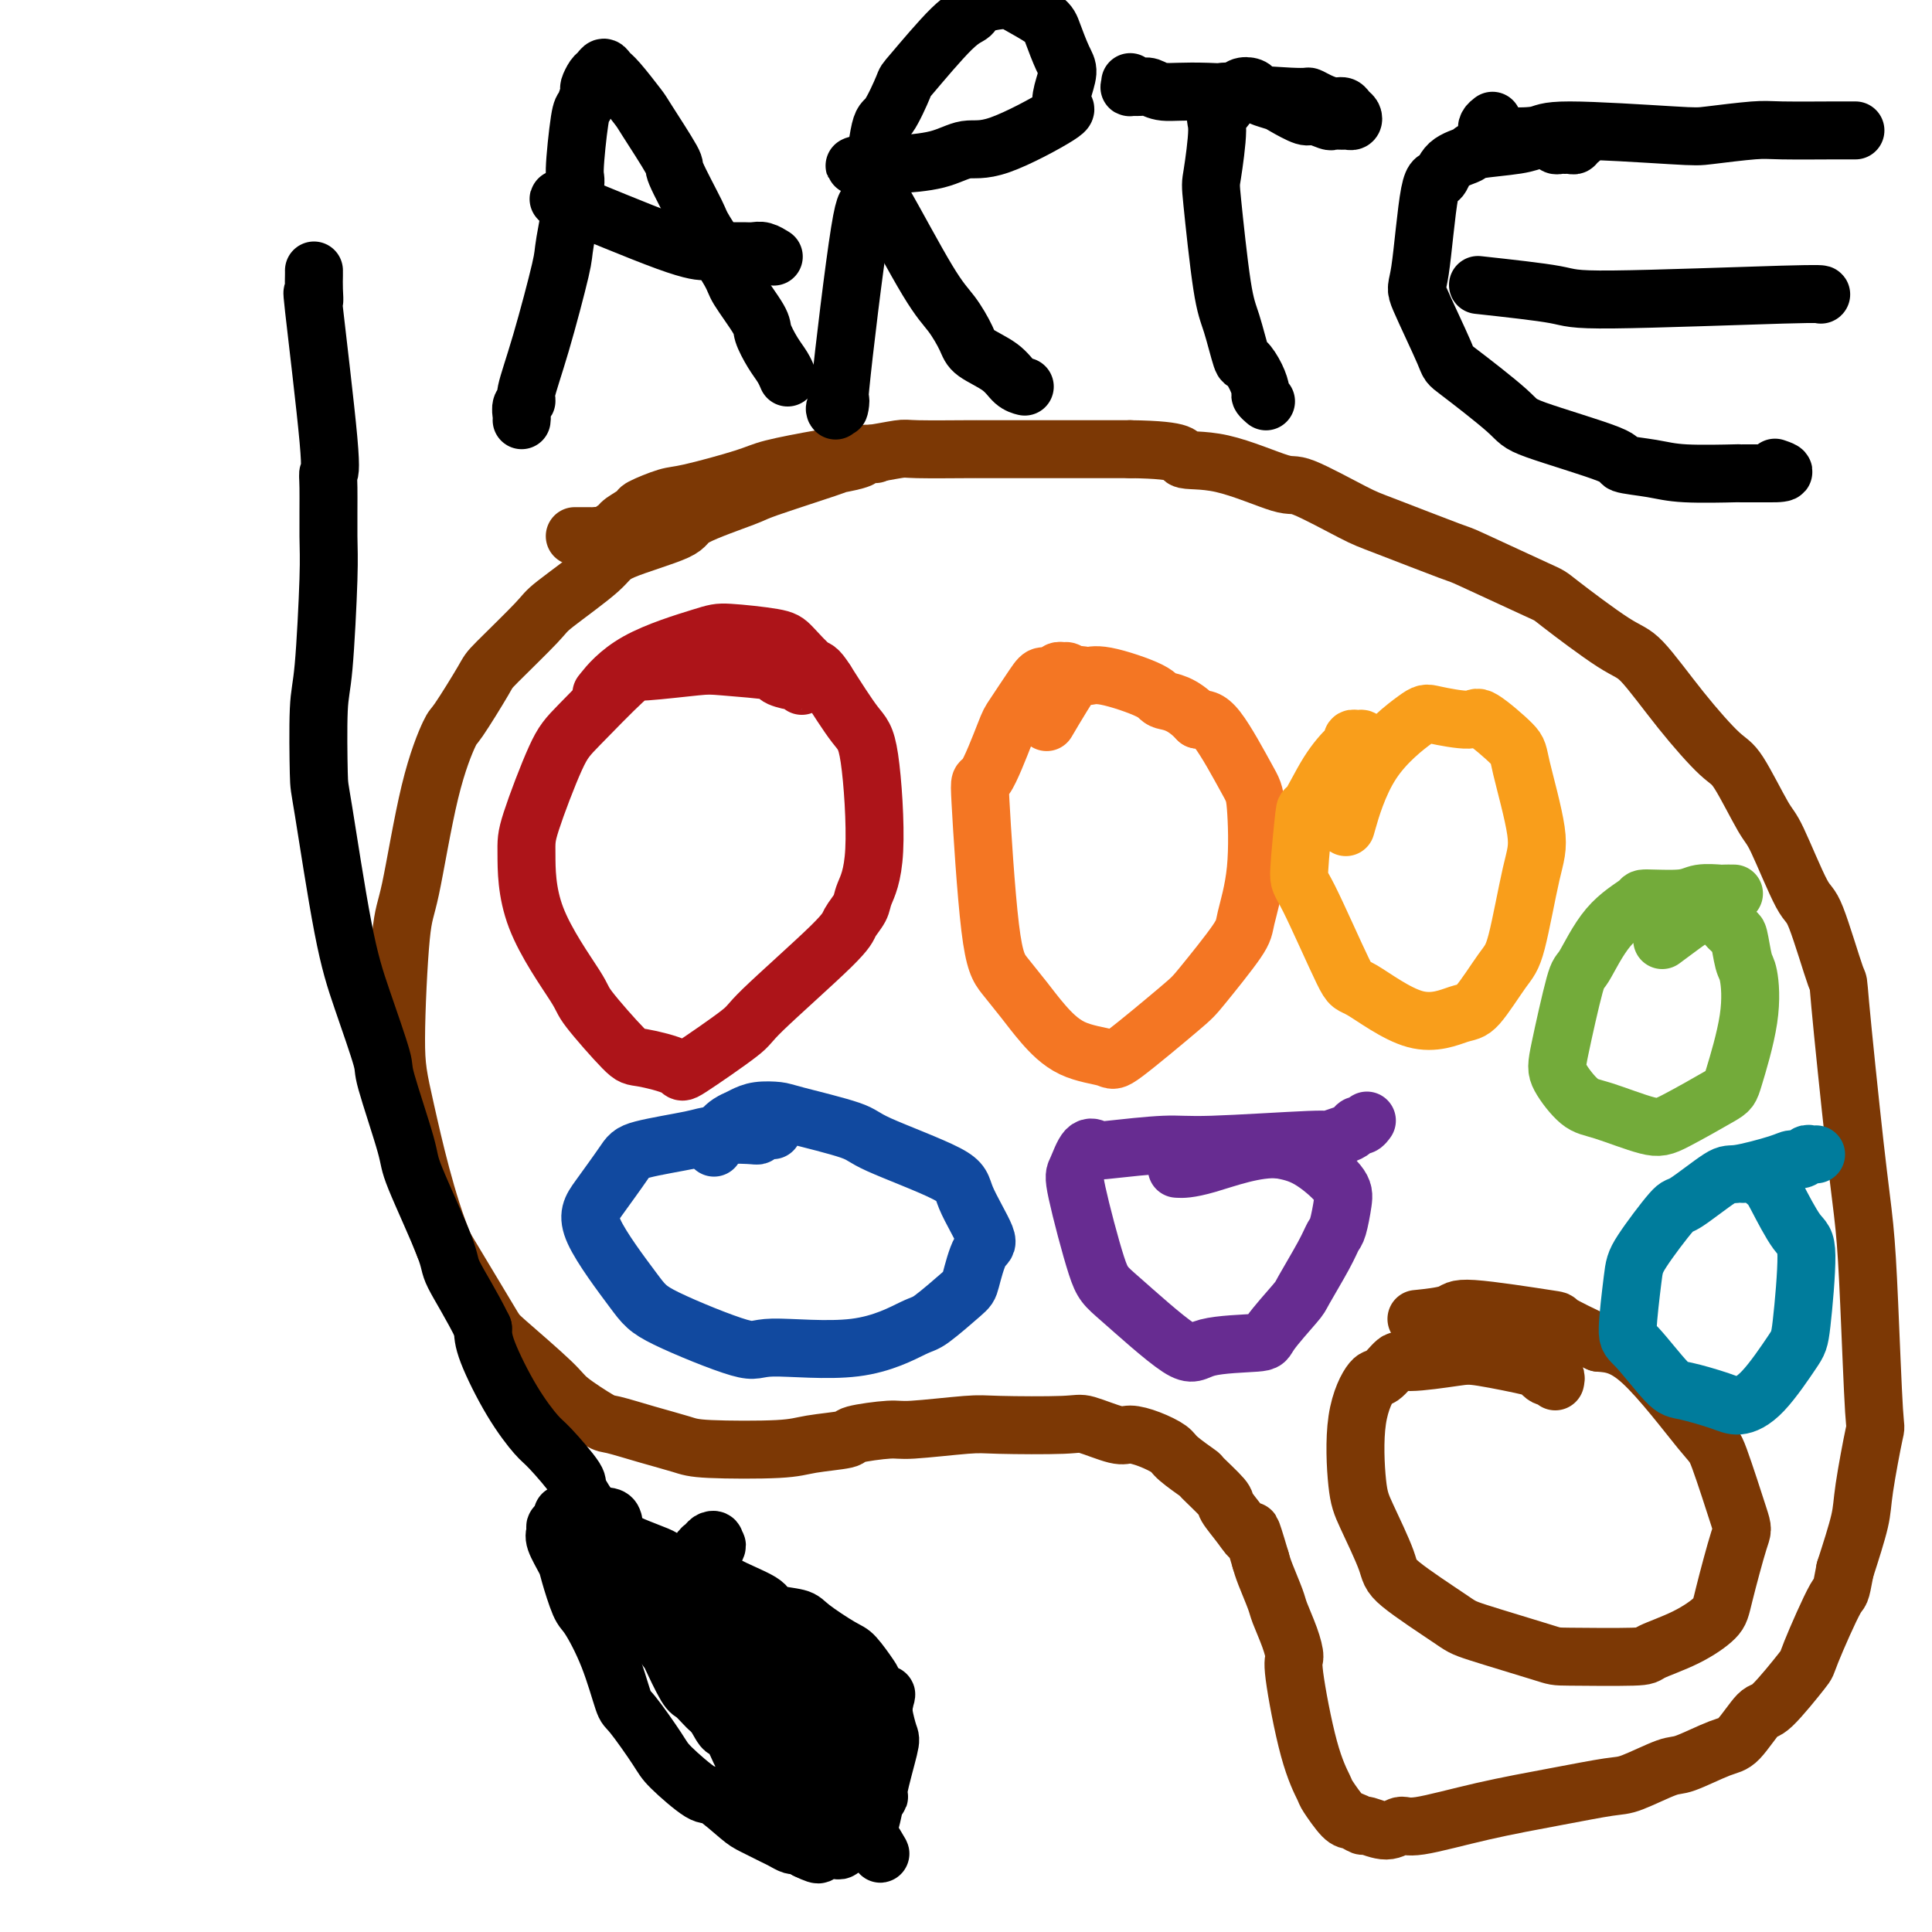
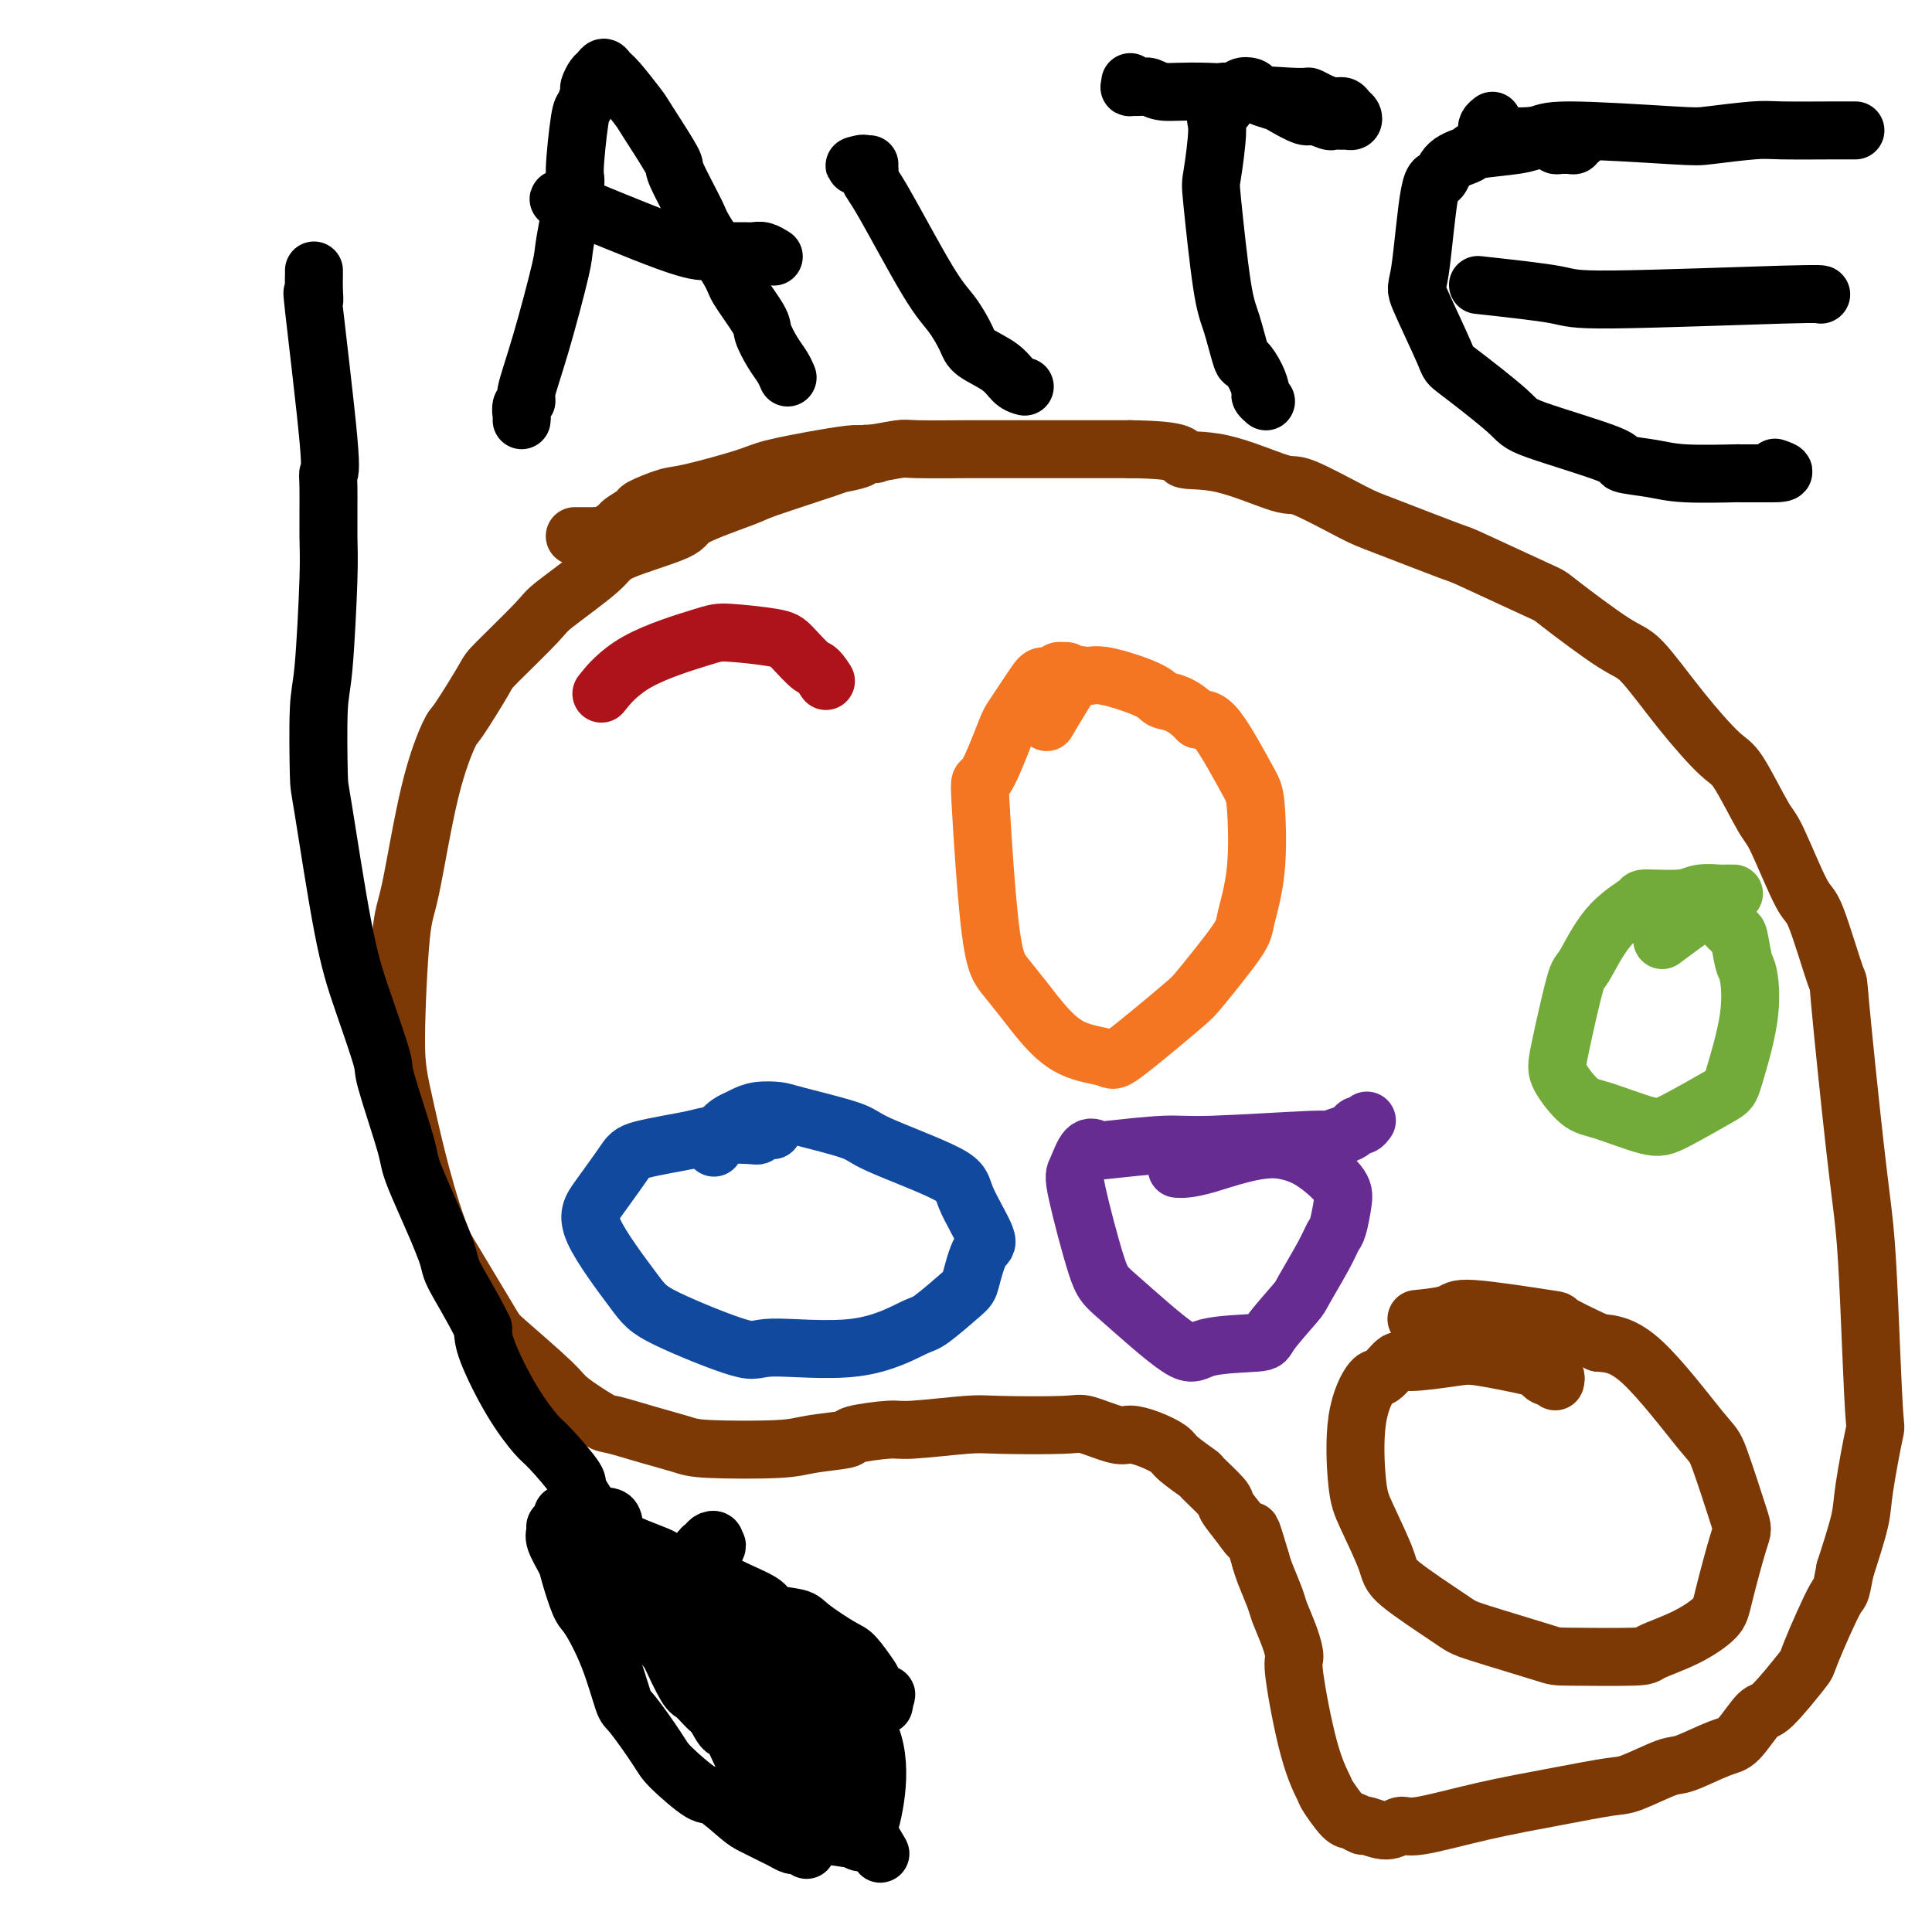
<svg xmlns="http://www.w3.org/2000/svg" viewBox="0 0 400 400" version="1.1">
  <g fill="none" stroke="#7C3805" stroke-width="12" stroke-linecap="round" stroke-linejoin="round">
    <path d="M119,111c0.477,-0.000 0.955,-0.001 1,0c0.045,0.001 -0.341,0.002 0,0c0.341,-0.002 1.409,-0.008 2,0c0.591,0.008 0.705,0.028 1,0c0.295,-0.028 0.770,-0.106 1,0c0.230,0.106 0.215,0.394 1,0c0.785,-0.394 2.370,-1.472 3,-2c0.630,-0.528 0.303,-0.507 1,-1c0.697,-0.493 2.417,-1.501 3,-2c0.583,-0.499 0.030,-0.490 1,-1c0.970,-0.510 3.464,-1.541 5,-2c1.536,-0.459 2.114,-0.348 5,-1c2.886,-0.652 8.082,-2.069 11,-3c2.918,-0.931 3.560,-1.378 6,-2c2.440,-0.622 6.680,-1.421 10,-2c3.320,-0.579 5.721,-0.940 7,-1c1.279,-0.060 1.438,0.180 3,0c1.562,-0.180 4.528,-0.780 6,-1c1.472,-0.220 1.451,-0.059 4,0c2.549,0.059 7.667,0.016 10,0c2.333,-0.016 1.880,-0.004 4,0c2.120,0.004 6.815,0.001 9,0c2.185,-0.001 1.862,-0.000 3,0c1.138,0.000 3.736,0.000 5,0c1.264,-0.000 1.195,-0.000 2,0c0.805,0.000 2.486,0.000 4,0c1.514,-0.000 2.861,-0.000 4,0c1.139,0.000 2.069,0.000 3,0" />
    <path d="M234,93c12.091,0.149 10.317,1.521 11,2c0.683,0.479 3.821,0.064 8,1c4.179,0.936 9.398,3.222 12,4c2.602,0.778 2.587,0.049 5,1c2.413,0.951 7.253,3.583 10,5c2.747,1.417 3.399,1.619 7,3c3.601,1.381 10.151,3.939 13,5c2.849,1.061 1.998,0.624 5,2c3.002,1.376 9.857,4.566 13,6c3.143,1.434 2.575,1.113 5,3c2.425,1.887 7.844,5.983 11,8c3.156,2.017 4.050,1.956 6,4c1.950,2.044 4.956,6.195 8,10c3.044,3.805 6.125,7.266 8,9c1.875,1.734 2.545,1.742 4,4c1.455,2.258 3.697,6.767 5,9c1.303,2.233 1.667,2.192 3,5c1.333,2.808 3.635,8.465 5,11c1.365,2.535 1.794,1.946 3,5c1.206,3.054 3.187,9.750 4,12c0.813,2.250 0.456,0.056 1,6c0.544,5.944 1.990,20.028 3,29c1.010,8.972 1.584,12.833 2,17c0.416,4.167 0.674,8.641 1,16c0.326,7.359 0.720,17.605 1,22c0.280,4.395 0.446,2.941 0,5c-0.446,2.059 -1.505,7.631 -2,11c-0.495,3.369 -0.427,4.534 -1,7c-0.573,2.466 -1.786,6.233 -3,10" />
    <path d="M382,325c-1.087,5.832 -0.803,3.912 -2,6c-1.197,2.088 -3.875,8.185 -5,11c-1.125,2.815 -0.699,2.349 -2,4c-1.301,1.651 -4.330,5.420 -6,7c-1.670,1.580 -1.979,0.970 -3,2c-1.021,1.030 -2.752,3.698 -4,5c-1.248,1.302 -2.012,1.237 -4,2c-1.988,0.763 -5.200,2.353 -7,3c-1.800,0.647 -2.190,0.349 -4,1c-1.810,0.651 -5.041,2.249 -7,3c-1.959,0.751 -2.646,0.655 -5,1c-2.354,0.345 -6.375,1.131 -11,2c-4.625,0.869 -9.852,1.823 -15,3c-5.148,1.177 -10.215,2.579 -13,3c-2.785,0.421 -3.289,-0.140 -4,0c-0.711,0.140 -1.631,0.980 -3,1c-1.369,0.020 -3.187,-0.779 -4,-1c-0.813,-0.221 -0.622,0.138 -1,0c-0.378,-0.138 -1.325,-0.771 -2,-1c-0.675,-0.229 -1.078,-0.055 -2,-1c-0.922,-0.945 -2.362,-3.011 -3,-4c-0.638,-0.989 -0.474,-0.903 -1,-2c-0.526,-1.097 -1.742,-3.379 -3,-8c-1.258,-4.621 -2.560,-11.581 -3,-15c-0.440,-3.419 -0.020,-3.297 0,-4c0.020,-0.703 -0.362,-2.233 -1,-4c-0.638,-1.767 -1.532,-3.773 -2,-5c-0.468,-1.227 -0.511,-1.677 -1,-3c-0.489,-1.323 -1.426,-3.521 -2,-5c-0.574,-1.479 -0.787,-2.240 -1,-3" />
    <path d="M261,323c-2.547,-8.652 -1.913,-5.783 -2,-5c-0.087,0.783 -0.895,-0.520 -2,-2c-1.105,-1.480 -2.506,-3.138 -3,-4c-0.494,-0.862 -0.080,-0.926 -1,-2c-0.920,-1.074 -3.172,-3.156 -4,-4c-0.828,-0.844 -0.232,-0.451 -1,-1c-0.768,-0.549 -2.901,-2.040 -4,-3c-1.099,-0.960 -1.163,-1.389 -2,-2c-0.837,-0.611 -2.448,-1.404 -4,-2c-1.552,-0.596 -3.045,-0.997 -4,-1c-0.955,-0.003 -1.371,0.390 -3,0c-1.629,-0.390 -4.471,-1.565 -6,-2c-1.529,-0.435 -1.745,-0.132 -5,0c-3.255,0.132 -9.550,0.091 -13,0c-3.450,-0.091 -4.057,-0.232 -7,0c-2.943,0.232 -8.223,0.835 -11,1c-2.777,0.165 -3.051,-0.110 -5,0c-1.949,0.110 -5.572,0.604 -7,1c-1.428,0.396 -0.662,0.692 -2,1c-1.338,0.308 -4.781,0.627 -7,1c-2.219,0.373 -3.214,0.800 -7,1c-3.786,0.200 -10.361,0.172 -14,0c-3.639,-0.172 -4.341,-0.490 -6,-1c-1.659,-0.510 -4.276,-1.212 -7,-2c-2.724,-0.788 -5.557,-1.661 -7,-2c-1.443,-0.339 -1.498,-0.143 -3,-1c-1.502,-0.857 -4.452,-2.765 -6,-4c-1.548,-1.235 -1.693,-1.795 -4,-4c-2.307,-2.205 -6.775,-6.055 -9,-8c-2.225,-1.945 -2.207,-1.984 -4,-5c-1.793,-3.016 -5.396,-9.008 -9,-15" />
    <path d="M92,258c-3.691,-8.843 -6.417,-20.951 -8,-28c-1.583,-7.049 -2.021,-9.038 -2,-15c0.021,-5.962 0.502,-15.895 1,-21c0.498,-5.105 1.013,-5.382 2,-10c0.987,-4.618 2.447,-13.577 4,-20c1.553,-6.423 3.201,-10.309 4,-12c0.799,-1.691 0.749,-1.186 2,-3c1.251,-1.814 3.803,-5.945 5,-8c1.197,-2.055 1.039,-2.033 3,-4c1.961,-1.967 6.040,-5.924 8,-8c1.960,-2.076 1.801,-2.273 4,-4c2.199,-1.727 6.754,-4.985 9,-7c2.246,-2.015 2.181,-2.789 5,-4c2.819,-1.211 8.522,-2.861 11,-4c2.478,-1.139 1.732,-1.769 4,-3c2.268,-1.231 7.551,-3.065 10,-4c2.449,-0.935 2.066,-0.972 5,-2c2.934,-1.028 9.186,-3.046 12,-4c2.814,-0.954 2.191,-0.844 3,-1c0.809,-0.156 3.052,-0.578 4,-1c0.948,-0.422 0.601,-0.844 1,-1c0.399,-0.156 1.542,-0.044 2,0c0.458,0.044 0.229,0.022 0,0" />
    <path d="M322,286c0.092,-0.416 0.184,-0.831 0,-1c-0.184,-0.169 -0.643,-0.091 -1,0c-0.357,0.091 -0.610,0.195 -1,0c-0.390,-0.195 -0.917,-0.689 -1,-1c-0.083,-0.311 0.278,-0.440 -2,-1c-2.278,-0.560 -7.195,-1.550 -10,-2c-2.805,-0.450 -3.499,-0.360 -6,0c-2.501,0.360 -6.811,0.990 -9,1c-2.189,0.010 -2.258,-0.602 -3,0c-0.742,0.602 -2.157,2.417 -3,3c-0.843,0.583 -1.115,-0.066 -2,1c-0.885,1.066 -2.383,3.845 -3,8c-0.617,4.155 -0.355,9.684 0,13c0.355,3.316 0.802,4.419 2,7c1.198,2.581 3.148,6.639 4,9c0.852,2.361 0.605,3.025 3,5c2.395,1.975 7.431,5.262 10,7c2.569,1.738 2.673,1.928 6,3c3.327,1.072 9.879,3.025 13,4c3.121,0.975 2.812,0.970 6,1c3.188,0.030 9.875,0.095 13,0c3.125,-0.095 2.690,-0.348 4,-1c1.310,-0.652 4.365,-1.701 7,-3c2.635,-1.299 4.850,-2.846 6,-4c1.150,-1.154 1.235,-1.915 2,-5c0.765,-3.085 2.209,-8.493 3,-11c0.791,-2.507 0.927,-2.111 0,-5c-0.927,-2.889 -2.919,-9.063 -4,-12c-1.081,-2.937 -1.253,-2.637 -4,-6c-2.747,-3.363 -8.071,-10.389 -12,-14c-3.929,-3.611 -6.465,-3.805 -9,-4" />
    <path d="M331,278c-3.251,-1.500 -6.879,-3.249 -8,-4c-1.121,-0.751 0.266,-0.502 -3,-1c-3.266,-0.498 -11.185,-1.742 -15,-2c-3.815,-0.258 -3.527,0.469 -5,1c-1.473,0.531 -4.707,0.866 -6,1c-1.293,0.134 -0.647,0.067 0,0" />
  </g>
  <g fill="none" stroke="#AD1419" stroke-width="12" stroke-linecap="round" stroke-linejoin="round">
-     <path d="M166,142c-0.412,-0.447 -0.824,-0.894 -1,-1c-0.176,-0.106 -0.116,0.128 -1,0c-0.884,-0.128 -2.713,-0.619 -3,-1c-0.287,-0.381 0.967,-0.653 -1,-1c-1.967,-0.347 -7.156,-0.771 -10,-1c-2.844,-0.229 -3.343,-0.265 -6,0c-2.657,0.265 -7.472,0.830 -10,1c-2.528,0.170 -2.768,-0.054 -5,2c-2.232,2.054 -6.455,6.386 -9,9c-2.545,2.614 -3.413,3.509 -5,7c-1.587,3.491 -3.892,9.576 -5,13c-1.108,3.424 -1.019,4.186 -1,7c0.019,2.814 -0.033,7.681 2,13c2.033,5.319 6.150,11.091 8,14c1.850,2.909 1.432,2.954 3,5c1.568,2.046 5.122,6.093 7,8c1.878,1.907 2.081,1.674 4,2c1.919,0.326 5.555,1.209 7,2c1.445,0.791 0.701,1.489 3,0c2.299,-1.489 7.642,-5.165 10,-7c2.358,-1.835 1.730,-1.830 5,-5c3.270,-3.170 10.440,-9.517 14,-13c3.560,-3.483 3.512,-4.102 4,-5c0.488,-0.898 1.511,-2.073 2,-3c0.489,-0.927 0.443,-1.605 1,-3c0.557,-1.395 1.716,-3.508 2,-9c0.284,-5.492 -0.308,-14.363 -1,-19c-0.692,-4.637 -1.483,-5.039 -3,-7c-1.517,-1.961 -3.758,-5.480 -6,-9" />
    <path d="M171,141c-1.858,-2.940 -2.004,-2.290 -3,-3c-0.996,-0.710 -2.841,-2.780 -4,-4c-1.159,-1.220 -1.632,-1.590 -4,-2c-2.368,-0.410 -6.632,-0.858 -9,-1c-2.368,-0.142 -2.841,0.024 -6,1c-3.159,0.976 -9.004,2.763 -13,5c-3.996,2.237 -6.142,4.925 -7,6c-0.858,1.075 -0.429,0.538 0,0" />
  </g>
  <g fill="none" stroke="#F47623" stroke-width="12" stroke-linecap="round" stroke-linejoin="round">
    <path d="M221,140c0.120,-0.420 0.240,-0.841 0,-1c-0.240,-0.159 -0.841,-0.057 -1,0c-0.159,0.057 0.126,0.070 0,0c-0.126,-0.070 -0.661,-0.222 -1,0c-0.339,0.222 -0.483,0.818 -1,1c-0.517,0.182 -1.406,-0.049 -2,0c-0.594,0.049 -0.893,0.379 -2,2c-1.107,1.621 -3.023,4.534 -4,6c-0.977,1.466 -1.014,1.486 -2,4c-0.986,2.514 -2.921,7.522 -4,9c-1.079,1.478 -1.301,-0.574 -1,5c0.301,5.574 1.126,18.775 2,26c0.874,7.225 1.797,8.474 3,10c1.203,1.526 2.688,3.327 4,5c1.312,1.673 2.453,3.216 4,5c1.547,1.784 3.501,3.810 6,5c2.499,1.190 5.542,1.546 7,2c1.458,0.454 1.331,1.007 4,-1c2.669,-2.007 8.134,-6.574 11,-9c2.866,-2.426 3.133,-2.713 5,-5c1.867,-2.287 5.335,-6.576 7,-9c1.665,-2.424 1.527,-2.983 2,-5c0.473,-2.017 1.558,-5.494 2,-10c0.442,-4.506 0.242,-10.043 0,-13c-0.242,-2.957 -0.527,-3.335 -2,-6c-1.473,-2.665 -4.135,-7.619 -6,-10c-1.865,-2.381 -2.932,-2.191 -4,-2" />
    <path d="M248,149c-3.390,-3.619 -5.866,-3.666 -7,-4c-1.134,-0.334 -0.925,-0.955 -3,-2c-2.075,-1.045 -6.434,-2.514 -9,-3c-2.566,-0.486 -3.340,0.011 -4,0c-0.660,-0.011 -1.208,-0.529 -2,0c-0.792,0.529 -1.829,2.104 -3,4c-1.171,1.896 -2.478,4.113 -3,5c-0.522,0.887 -0.261,0.443 0,0" />
  </g>
  <g fill="none" stroke="#F99E1B" stroke-width="12" stroke-linecap="round" stroke-linejoin="round">
-     <path d="M282,155c-0.022,-0.307 -0.044,-0.615 0,-1c0.044,-0.385 0.155,-0.849 0,-1c-0.155,-0.151 -0.575,0.010 -1,0c-0.425,-0.010 -0.857,-0.189 -1,0c-0.143,0.189 0.001,0.748 0,1c-0.001,0.252 -0.148,0.198 -1,1c-0.852,0.802 -2.409,2.460 -4,5c-1.591,2.540 -3.214,5.960 -4,7c-0.786,1.040 -0.734,-0.302 -1,2c-0.266,2.302 -0.851,8.248 -1,11c-0.149,2.752 0.138,2.310 2,6c1.862,3.690 5.301,11.513 7,15c1.699,3.487 1.659,2.637 4,4c2.341,1.363 7.063,4.937 11,6c3.937,1.063 7.089,-0.385 9,-1c1.911,-0.615 2.582,-0.396 4,-2c1.418,-1.604 3.585,-5.032 5,-7c1.415,-1.968 2.080,-2.477 3,-6c0.920,-3.523 2.096,-10.059 3,-14c0.904,-3.941 1.537,-5.286 1,-9c-0.537,-3.714 -2.245,-9.797 -3,-13c-0.755,-3.203 -0.556,-3.526 -2,-5c-1.444,-1.474 -4.531,-4.100 -6,-5c-1.469,-0.900 -1.319,-0.075 -3,0c-1.681,0.075 -5.194,-0.602 -7,-1c-1.806,-0.398 -1.907,-0.519 -4,1c-2.093,1.519 -6.179,4.678 -9,9c-2.821,4.322 -4.377,9.806 -5,12c-0.623,2.194 -0.311,1.097 0,0" />
-   </g>
+     </g>
  <g fill="none" stroke="#73AB3A" stroke-width="12" stroke-linecap="round" stroke-linejoin="round">
    <path d="M359,185c-0.836,-0.008 -1.671,-0.017 -2,0c-0.329,0.017 -0.150,0.058 -1,0c-0.850,-0.058 -2.729,-0.215 -4,0c-1.271,0.215 -1.934,0.801 -4,1c-2.066,0.199 -5.535,0.011 -7,0c-1.465,-0.011 -0.925,0.157 -2,1c-1.075,0.843 -3.766,2.362 -6,5c-2.234,2.638 -4.012,6.395 -5,8c-0.988,1.605 -1.186,1.058 -2,4c-0.814,2.942 -2.244,9.374 -3,13c-0.756,3.626 -0.837,4.447 0,6c0.837,1.553 2.592,3.838 4,5c1.408,1.162 2.469,1.199 5,2c2.531,0.801 6.532,2.364 9,3c2.468,0.636 3.405,0.346 6,-1c2.595,-1.346 6.850,-3.747 9,-5c2.150,-1.253 2.195,-1.359 3,-4c0.805,-2.641 2.372,-7.816 3,-12c0.628,-4.184 0.319,-7.377 0,-9c-0.319,-1.623 -0.648,-1.678 -1,-3c-0.352,-1.322 -0.729,-3.912 -1,-5c-0.271,-1.088 -0.437,-0.675 -1,-1c-0.563,-0.325 -1.522,-1.389 -2,-2c-0.478,-0.611 -0.476,-0.769 -1,-1c-0.524,-0.231 -1.573,-0.536 -2,-1c-0.427,-0.464 -0.230,-1.086 -2,0c-1.770,1.086 -5.506,3.882 -7,5c-1.494,1.118 -0.747,0.559 0,0" />
  </g>
  <g fill="none" stroke="#007C9C" stroke-width="12" stroke-linecap="round" stroke-linejoin="round">
-     <path d="M376,239c-0.326,0.031 -0.651,0.063 -1,0c-0.349,-0.063 -0.720,-0.219 -1,0c-0.280,0.219 -0.468,0.814 -1,1c-0.532,0.186 -1.407,-0.036 -2,0c-0.593,0.036 -0.903,0.332 -3,1c-2.097,0.668 -5.980,1.708 -8,2c-2.020,0.292 -2.176,-0.165 -4,1c-1.824,1.165 -5.316,3.952 -7,5c-1.684,1.048 -1.559,0.359 -3,2c-1.441,1.641 -4.446,5.613 -6,8c-1.554,2.387 -1.655,3.188 -2,6c-0.345,2.812 -0.935,7.635 -1,10c-0.065,2.365 0.393,2.270 2,4c1.607,1.730 4.363,5.283 6,7c1.637,1.717 2.155,1.599 4,2c1.845,0.401 5.019,1.321 7,2c1.981,0.679 2.770,1.117 4,1c1.230,-0.117 2.900,-0.789 5,-3c2.100,-2.211 4.630,-5.961 6,-8c1.370,-2.039 1.581,-2.366 2,-6c0.419,-3.634 1.045,-10.575 1,-14c-0.045,-3.425 -0.762,-3.334 -2,-5c-1.238,-1.666 -2.997,-5.087 -4,-7c-1.003,-1.913 -1.248,-2.317 -2,-3c-0.752,-0.683 -2.010,-1.645 -3,-2c-0.990,-0.355 -1.711,-0.101 -2,0c-0.289,0.101 -0.144,0.051 0,0" />
-   </g>
+     </g>
  <g fill="none" stroke="#11499F" stroke-width="12" stroke-linecap="round" stroke-linejoin="round">
    <path d="M160,234c-0.337,0.030 -0.675,0.060 -1,0c-0.325,-0.060 -0.639,-0.210 -1,0c-0.361,0.210 -0.769,0.780 -1,1c-0.231,0.220 -0.286,0.089 -2,0c-1.714,-0.089 -5.088,-0.135 -7,0c-1.912,0.135 -2.362,0.450 -5,1c-2.638,0.550 -7.465,1.333 -10,2c-2.535,0.667 -2.780,1.217 -4,3c-1.220,1.783 -3.416,4.798 -5,7c-1.584,2.202 -2.557,3.590 -1,7c1.557,3.410 5.643,8.840 8,12c2.357,3.160 2.985,4.048 7,6c4.015,1.952 11.418,4.969 15,6c3.582,1.031 3.345,0.077 7,0c3.655,-0.077 11.202,0.724 17,0c5.798,-0.724 9.846,-2.972 12,-4c2.154,-1.028 2.413,-0.836 4,-2c1.587,-1.164 4.502,-3.683 6,-5c1.498,-1.317 1.580,-1.430 2,-3c0.420,-1.570 1.177,-4.595 2,-6c0.823,-1.405 1.712,-1.190 1,-3c-0.712,-1.810 -3.024,-5.644 -4,-8c-0.976,-2.356 -0.616,-3.234 -4,-5c-3.384,-1.766 -10.513,-4.422 -14,-6c-3.487,-1.578 -3.333,-2.080 -6,-3c-2.667,-0.920 -8.157,-2.258 -11,-3c-2.843,-0.742 -3.040,-0.890 -4,-1c-0.960,-0.110 -2.681,-0.184 -4,0c-1.319,0.184 -2.234,0.624 -3,1c-0.766,0.376 -1.383,0.688 -2,1" />
    <path d="M152,232c-2.911,1.267 -3.689,3.933 -4,5c-0.311,1.067 -0.156,0.533 0,0" />
  </g>
  <g fill="none" stroke="#672C91" stroke-width="12" stroke-linecap="round" stroke-linejoin="round">
    <path d="M283,232c-0.331,0.447 -0.661,0.894 -1,1c-0.339,0.106 -0.686,-0.130 -1,0c-0.314,0.130 -0.593,0.627 -1,1c-0.407,0.373 -0.941,0.621 -2,1c-1.059,0.379 -2.645,0.890 -3,1c-0.355,0.110 0.519,-0.180 -4,0c-4.519,0.180 -14.432,0.829 -20,1c-5.568,0.171 -6.791,-0.137 -10,0c-3.209,0.137 -8.404,0.717 -11,1c-2.596,0.283 -2.591,0.268 -3,0c-0.409,-0.268 -1.230,-0.788 -2,0c-0.770,0.788 -1.489,2.886 -2,4c-0.511,1.114 -0.815,1.244 0,5c0.815,3.756 2.748,11.136 4,15c1.252,3.864 1.823,4.210 5,7c3.177,2.790 8.960,8.022 12,10c3.040,1.978 3.337,0.700 6,0c2.663,-0.700 7.694,-0.823 10,-1c2.306,-0.177 1.889,-0.408 3,-2c1.111,-1.592 3.751,-4.545 5,-6c1.249,-1.455 1.109,-1.411 2,-3c0.891,-1.589 2.814,-4.811 4,-7c1.186,-2.189 1.635,-3.346 2,-4c0.365,-0.654 0.648,-0.805 1,-2c0.352,-1.195 0.775,-3.434 1,-5c0.225,-1.566 0.253,-2.460 -1,-4c-1.253,-1.540 -3.787,-3.726 -6,-5c-2.213,-1.274 -4.107,-1.637 -6,-2" />
    <path d="M265,238c-4.893,-0.464 -11.125,1.875 -15,3c-3.875,1.125 -5.393,1.036 -6,1c-0.607,-0.036 -0.304,-0.018 0,0" />
  </g>
  <g fill="none" stroke="#000000" stroke-width="12" stroke-linecap="round" stroke-linejoin="round">
    <path d="M127,315c-0.134,-0.423 -0.269,-0.845 -1,-1c-0.731,-0.155 -2.059,-0.042 -3,0c-0.941,0.042 -1.495,0.014 -2,0c-0.505,-0.014 -0.961,-0.014 -1,0c-0.039,0.014 0.340,0.041 0,0c-0.340,-0.041 -1.397,-0.152 -2,0c-0.603,0.152 -0.752,0.566 -1,1c-0.248,0.434 -0.595,0.886 -1,1c-0.405,0.114 -0.867,-0.111 -1,0c-0.133,0.111 0.062,0.559 0,1c-0.062,0.441 -0.380,0.876 0,2c0.380,1.124 1.459,2.935 2,4c0.541,1.065 0.544,1.382 1,3c0.456,1.618 1.365,4.536 2,6c0.635,1.464 0.997,1.474 2,3c1.003,1.526 2.649,4.569 4,8c1.351,3.431 2.407,7.250 3,9c0.593,1.750 0.722,1.432 2,3c1.278,1.568 3.704,5.022 5,7c1.296,1.978 1.461,2.479 3,4c1.539,1.521 4.450,4.060 6,5c1.550,0.940 1.738,0.279 3,1c1.262,0.721 3.599,2.824 5,4c1.401,1.176 1.866,1.425 3,2c1.134,0.575 2.936,1.477 4,2c1.064,0.523 1.388,0.666 2,1c0.612,0.334 1.511,0.859 2,1c0.489,0.141 0.568,-0.103 1,0c0.432,0.103 1.216,0.551 2,1" />
-     <path d="M167,383c3.809,1.856 2.330,0.497 2,0c-0.330,-0.497 0.489,-0.132 1,0c0.511,0.132 0.714,0.031 1,0c0.286,-0.031 0.654,0.007 1,0c0.346,-0.007 0.670,-0.059 1,0c0.330,0.059 0.666,0.228 1,0c0.334,-0.228 0.667,-0.852 1,-1c0.333,-0.148 0.668,0.179 1,0c0.332,-0.179 0.663,-0.863 1,-1c0.337,-0.137 0.681,0.272 1,0c0.319,-0.272 0.611,-1.225 1,-2c0.389,-0.775 0.873,-1.370 1,-2c0.127,-0.630 -0.102,-1.293 0,-2c0.102,-0.707 0.536,-1.458 1,-2c0.464,-0.542 0.958,-0.877 1,-1c0.042,-0.123 -0.367,-0.036 0,-2c0.367,-1.964 1.511,-5.980 2,-8c0.489,-2.020 0.324,-2.044 0,-3c-0.324,-0.956 -0.807,-2.845 -1,-4c-0.193,-1.155 -0.097,-1.578 0,-2" />
    <path d="M183,353c0.735,-4.083 0.573,-1.290 0,-1c-0.573,0.290 -1.558,-1.921 -2,-3c-0.442,-1.079 -0.342,-1.024 -1,-2c-0.658,-0.976 -2.075,-2.982 -3,-4c-0.925,-1.018 -1.357,-1.049 -3,-2c-1.643,-0.951 -4.496,-2.824 -6,-4c-1.504,-1.176 -1.660,-1.657 -3,-2c-1.340,-0.343 -3.864,-0.549 -5,-1c-1.136,-0.451 -0.883,-1.147 -2,-2c-1.117,-0.853 -3.605,-1.863 -6,-3c-2.395,-1.137 -4.698,-2.403 -6,-3c-1.302,-0.597 -1.604,-0.527 -3,-1c-1.396,-0.473 -3.886,-1.488 -5,-2c-1.114,-0.512 -0.852,-0.519 -2,-1c-1.148,-0.481 -3.707,-1.434 -5,-2c-1.293,-0.566 -1.320,-0.744 -2,-1c-0.680,-0.256 -2.015,-0.591 -3,-1c-0.985,-0.409 -1.622,-0.893 -2,-1c-0.378,-0.107 -0.498,0.164 -1,0c-0.502,-0.164 -1.386,-0.762 -2,-1c-0.614,-0.238 -0.958,-0.115 -1,0c-0.042,0.115 0.220,0.223 0,0c-0.220,-0.223 -0.920,-0.778 -1,-1c-0.080,-0.222 0.460,-0.111 1,0" />
    <path d="M120,315c-6.945,-3.049 -1.808,-0.672 0,0c1.808,0.672 0.286,-0.362 1,1c0.714,1.362 3.666,5.118 5,7c1.334,1.882 1.052,1.888 3,5c1.948,3.112 6.126,9.328 8,12c1.874,2.672 1.446,1.799 2,3c0.554,1.201 2.092,4.476 3,6c0.908,1.524 1.185,1.297 2,2c0.815,0.703 2.168,2.335 3,3c0.832,0.665 1.142,0.364 2,1c0.858,0.636 2.265,2.210 3,3c0.735,0.790 0.797,0.795 1,1c0.203,0.205 0.548,0.610 1,1c0.452,0.390 1.010,0.765 1,1c-0.010,0.235 -0.589,0.328 -1,0c-0.411,-0.328 -0.653,-1.079 -2,-3c-1.347,-1.921 -3.798,-5.011 -5,-7c-1.202,-1.989 -1.154,-2.875 -3,-6c-1.846,-3.125 -5.585,-8.487 -7,-11c-1.415,-2.513 -0.505,-2.177 -1,-3c-0.495,-0.823 -2.395,-2.803 -3,-4c-0.605,-1.197 0.085,-1.609 0,-2c-0.085,-0.391 -0.946,-0.759 -2,-2c-1.054,-1.241 -2.301,-3.355 0,-1c2.301,2.355 8.151,9.177 14,16" />
    <path d="M145,338c4.949,4.860 10.323,9.511 13,12c2.677,2.489 2.657,2.818 3,3c0.343,0.182 1.048,0.218 2,1c0.952,0.782 2.152,2.309 3,3c0.848,0.691 1.345,0.545 2,1c0.655,0.455 1.468,1.512 2,2c0.532,0.488 0.784,0.407 1,1c0.216,0.593 0.398,1.859 1,1c0.602,-0.859 1.624,-3.841 2,-5c0.376,-1.159 0.104,-0.493 0,-1c-0.104,-0.507 -0.041,-2.188 0,-3c0.041,-0.812 0.061,-0.757 0,-1c-0.061,-0.243 -0.201,-0.785 -1,-2c-0.799,-1.215 -2.257,-3.102 -3,-4c-0.743,-0.898 -0.771,-0.806 -1,-1c-0.229,-0.194 -0.658,-0.674 -1,-1c-0.342,-0.326 -0.597,-0.500 -1,-1c-0.403,-0.500 -0.955,-1.327 -1,0c-0.045,1.327 0.416,4.808 1,7c0.584,2.192 1.292,3.096 2,4" />
    <path d="M169,354c0.661,3.469 1.812,7.142 3,10c1.188,2.858 2.413,4.901 3,6c0.587,1.099 0.537,1.254 1,2c0.463,0.746 1.438,2.085 2,3c0.562,0.915 0.710,1.407 1,2c0.290,0.593 0.723,1.286 1,2c0.277,0.714 0.400,1.450 0,1c-0.400,-0.450 -1.323,-2.087 0,0c1.323,2.087 4.891,7.896 -1,-1c-5.891,-8.896 -21.240,-32.497 -27,-41c-5.760,-8.503 -1.932,-1.906 -1,0c0.932,1.906 -1.033,-0.878 -2,0c-0.967,0.878 -0.936,5.418 -1,7c-0.064,1.582 -0.223,0.208 0,1c0.223,0.792 0.829,3.752 1,5c0.171,1.248 -0.094,0.785 0,1c0.094,0.215 0.547,1.107 1,2" />
    <path d="M150,354c0.398,2.435 0.394,4.023 0,4c-0.394,-0.023 -1.178,-1.657 -2,-3c-0.822,-1.343 -1.682,-2.397 -2,-4c-0.318,-1.603 -0.092,-3.757 0,-5c0.092,-1.243 0.051,-1.575 0,-2c-0.051,-0.425 -0.113,-0.943 0,-2c0.113,-1.057 0.401,-2.651 1,-4c0.599,-1.349 1.509,-2.452 2,-3c0.491,-0.548 0.561,-0.542 1,-1c0.439,-0.458 1.245,-1.381 2,-2c0.755,-0.619 1.459,-0.936 2,-1c0.541,-0.064 0.920,0.123 2,1c1.080,0.877 2.860,2.444 4,3c1.140,0.556 1.640,0.100 2,0c0.360,-0.100 0.580,0.157 3,3c2.420,2.843 7.041,8.271 9,11c1.959,2.729 1.257,2.759 1,3c-0.257,0.241 -0.069,0.695 0,1c0.069,0.305 0.018,0.463 0,1c-0.018,0.537 -0.005,1.453 0,2c0.005,0.547 0.001,0.724 0,1c-0.001,0.276 -0.000,0.650 0,1c0.000,0.350 0.000,0.675 0,1" />
    <path d="M175,359c0.223,1.891 0.282,1.617 0,2c-0.282,0.383 -0.903,1.422 -1,2c-0.097,0.578 0.331,0.693 0,1c-0.331,0.307 -1.422,0.804 -2,1c-0.578,0.196 -0.645,0.089 -1,0c-0.355,-0.089 -0.999,-0.161 -2,0c-1.001,0.161 -2.360,0.555 -4,0c-1.640,-0.555 -3.561,-2.059 -5,-3c-1.439,-0.941 -2.398,-1.320 -4,-3c-1.602,-1.680 -3.849,-4.660 -5,-6c-1.151,-1.340 -1.207,-1.039 -2,-2c-0.793,-0.961 -2.324,-3.186 -3,-4c-0.676,-0.814 -0.498,-0.219 -1,-1c-0.502,-0.781 -1.683,-2.938 -2,-4c-0.317,-1.062 0.232,-1.028 0,-2c-0.232,-0.972 -1.243,-2.949 -1,-5c0.243,-2.051 1.740,-4.175 2,-5c0.260,-0.825 -0.718,-0.351 0,-2c0.718,-1.649 3.132,-5.419 4,-7c0.868,-1.581 0.190,-0.971 0,-1c-0.190,-0.029 0.108,-0.697 0,-1c-0.108,-0.303 -0.622,-0.241 -1,0c-0.378,0.241 -0.620,0.660 -1,1c-0.380,0.340 -0.897,0.602 -1,1c-0.103,0.398 0.210,0.931 0,2c-0.210,1.069 -0.941,2.672 -1,5c-0.059,2.328 0.555,5.379 1,8c0.445,2.621 0.723,4.810 1,7" />
    <path d="M146,343c0.906,5.234 2.172,10.819 3,13c0.828,2.181 1.217,0.959 2,2c0.783,1.041 1.961,4.346 3,6c1.039,1.654 1.940,1.657 3,3c1.060,1.343 2.281,4.027 3,5c0.719,0.973 0.938,0.234 2,1c1.062,0.766 2.967,3.036 4,4c1.033,0.964 1.192,0.624 2,1c0.808,0.376 2.264,1.470 4,2c1.736,0.530 3.753,0.497 5,1c1.247,0.503 1.725,1.542 3,-3c1.275,-4.542 3.346,-14.666 -1,-21c-4.346,-6.334 -15.109,-8.877 -20,-10c-4.891,-1.123 -3.911,-0.826 -4,-1c-0.089,-0.174 -1.246,-0.820 -2,-1c-0.754,-0.180 -1.105,0.107 -2,0c-0.895,-0.107 -2.335,-0.606 -3,-1c-0.665,-0.394 -0.555,-0.683 -1,-1c-0.445,-0.317 -1.443,-0.662 -2,-1c-0.557,-0.338 -0.671,-0.668 -1,-1c-0.329,-0.332 -0.872,-0.666 -1,-1c-0.128,-0.334 0.158,-0.667 0,-1c-0.158,-0.333 -0.759,-0.667 -1,-1c-0.241,-0.333 -0.120,-0.667 0,-1" />
    <path d="M142,337c-0.884,-1.261 -0.093,-0.913 0,-1c0.093,-0.087 -0.511,-0.609 -1,-1c-0.489,-0.391 -0.863,-0.651 -1,-1c-0.137,-0.349 -0.036,-0.786 0,-1c0.036,-0.214 0.006,-0.205 0,0c-0.006,0.205 0.010,0.605 0,1c-0.010,0.395 -0.046,0.785 0,1c0.046,0.215 0.173,0.255 0,0c-0.173,-0.255 -0.646,-0.807 0,1c0.646,1.807 2.412,5.972 4,9c1.588,3.028 2.997,4.920 4,6c1.003,1.080 1.601,1.349 3,3c1.399,1.651 3.601,4.684 5,6c1.399,1.316 1.996,0.917 3,2c1.004,1.083 2.416,3.650 3,5c0.584,1.350 0.340,1.484 1,2c0.660,0.516 2.226,1.413 3,2c0.774,0.587 0.758,0.864 1,1c0.242,0.136 0.741,0.131 1,0c0.259,-0.131 0.277,-0.389 0,-1c-0.277,-0.611 -0.848,-1.575 -1,-2c-0.152,-0.425 0.115,-0.310 0,-1c-0.115,-0.690 -0.612,-2.185 -1,-3c-0.388,-0.815 -0.668,-0.950 -1,-2c-0.332,-1.050 -0.718,-3.013 -1,-4c-0.282,-0.987 -0.461,-0.996 -1,-2c-0.539,-1.004 -1.440,-3.001 -2,-4c-0.560,-0.999 -0.780,-0.999 -1,-1" />
    <path d="M160,352c-1.168,-3.587 -1.087,-3.055 -1,-3c0.087,0.055 0.182,-0.366 0,-1c-0.182,-0.634 -0.640,-1.479 -1,-2c-0.360,-0.521 -0.621,-0.717 -1,-1c-0.379,-0.283 -0.875,-0.654 -1,-1c-0.125,-0.346 0.121,-0.666 0,-1c-0.121,-0.334 -0.607,-0.681 -1,-1c-0.393,-0.319 -0.691,-0.611 -1,-1c-0.309,-0.389 -0.630,-0.877 -1,-1c-0.370,-0.123 -0.789,0.117 -1,0c-0.211,-0.117 -0.213,-0.591 -1,-1c-0.787,-0.409 -2.360,-0.751 -3,-1c-0.640,-0.249 -0.347,-0.404 -1,-1c-0.653,-0.596 -2.252,-1.632 -3,-2c-0.748,-0.368 -0.645,-0.069 -1,0c-0.355,0.069 -1.169,-0.094 -3,-2c-1.831,-1.906 -4.678,-5.555 -6,-7c-1.322,-1.445 -1.120,-0.687 -2,-2c-0.880,-1.313 -2.841,-4.698 -4,-6c-1.159,-1.302 -1.516,-0.520 -3,-2c-1.484,-1.480 -4.096,-5.223 -5,-7c-0.904,-1.777 -0.099,-1.588 -1,-3c-0.901,-1.412 -3.510,-4.425 -5,-6c-1.490,-1.575 -1.863,-1.711 -3,-3c-1.137,-1.289 -3.037,-3.732 -5,-7c-1.963,-3.268 -3.989,-7.362 -5,-10c-1.011,-2.638 -1.005,-3.819 -1,-5" />
    <path d="M100,275c-2.259,-4.659 -4.908,-8.808 -6,-11c-1.092,-2.192 -0.629,-2.428 -2,-6c-1.371,-3.572 -4.576,-10.482 -6,-14c-1.424,-3.518 -1.069,-3.644 -2,-7c-0.931,-3.356 -3.150,-9.940 -4,-13c-0.850,-3.060 -0.333,-2.595 -1,-5c-0.667,-2.405 -2.519,-7.680 -4,-12c-1.481,-4.320 -2.590,-7.686 -4,-15c-1.410,-7.314 -3.120,-18.578 -4,-24c-0.880,-5.422 -0.929,-5.004 -1,-8c-0.071,-2.996 -0.162,-9.408 0,-13c0.162,-3.592 0.579,-4.364 1,-9c0.421,-4.636 0.848,-13.137 1,-18c0.152,-4.863 0.029,-6.089 0,-9c-0.029,-2.911 0.034,-7.506 0,-10c-0.034,-2.494 -0.167,-2.887 0,-3c0.167,-0.113 0.633,0.054 0,-7c-0.633,-7.054 -2.366,-21.330 -3,-27c-0.634,-5.670 -0.170,-2.735 0,-2c0.170,0.735 0.046,-0.731 0,-2c-0.046,-1.269 -0.012,-2.342 0,-3c0.012,-0.658 0.004,-0.902 0,-1c-0.004,-0.098 -0.002,-0.049 0,0" />
    <path d="M108,87c0.035,-0.224 0.069,-0.448 0,-1c-0.069,-0.552 -0.242,-1.434 0,-2c0.242,-0.566 0.900,-0.818 1,-1c0.100,-0.182 -0.358,-0.295 0,-2c0.358,-1.705 1.531,-5.001 3,-10c1.469,-4.999 3.234,-11.701 4,-15c0.766,-3.299 0.534,-3.197 1,-6c0.466,-2.803 1.632,-8.513 2,-11c0.368,-2.487 -0.060,-1.750 0,-4c0.060,-2.250 0.607,-7.485 1,-10c0.393,-2.515 0.630,-2.308 1,-3c0.370,-0.692 0.873,-2.281 1,-3c0.127,-0.719 -0.121,-0.568 0,-1c0.121,-0.432 0.610,-1.448 1,-2c0.390,-0.552 0.679,-0.642 1,-1c0.321,-0.358 0.673,-0.986 1,-1c0.327,-0.014 0.628,0.586 1,1c0.372,0.414 0.814,0.643 2,2c1.186,1.357 3.117,3.842 4,5c0.883,1.158 0.719,0.990 2,3c1.281,2.010 4.007,6.198 5,8c0.993,1.802 0.252,1.217 1,3c0.748,1.783 2.986,5.934 4,8c1.014,2.066 0.806,2.046 2,4c1.194,1.954 3.790,5.881 5,8c1.210,2.119 1.035,2.430 2,4c0.965,1.570 3.071,4.400 4,6c0.929,1.600 0.680,1.970 1,3c0.320,1.030 1.210,2.719 2,4c0.790,1.281 1.482,2.152 2,3c0.518,0.848 0.862,1.671 1,2c0.138,0.329 0.069,0.165 0,0" />
    <path d="M160,53c0.180,0.113 0.360,0.226 0,0c-0.360,-0.226 -1.259,-0.793 -2,-1c-0.741,-0.207 -1.324,-0.056 -2,0c-0.676,0.056 -1.445,0.015 -2,0c-0.555,-0.015 -0.895,-0.006 -2,0c-1.105,0.006 -2.975,0.009 -4,0c-1.025,-0.009 -1.206,-0.030 -2,0c-0.794,0.030 -2.203,0.111 -8,-2c-5.797,-2.111 -15.984,-6.415 -20,-8c-4.016,-1.585 -1.862,-0.453 -1,0c0.862,0.453 0.431,0.226 0,0" />
-     <path d="M173,85c-0.142,-0.148 -0.285,-0.297 0,-1c0.285,-0.703 0.997,-1.962 1,-1c0.003,0.962 -0.702,4.144 0,-3c0.702,-7.144 2.812,-24.616 4,-32c1.188,-7.384 1.453,-4.682 2,-7c0.547,-2.318 1.374,-9.658 2,-13c0.626,-3.342 1.050,-2.687 2,-4c0.950,-1.313 2.425,-4.593 3,-6c0.575,-1.407 0.248,-0.941 2,-3c1.752,-2.059 5.583,-6.641 8,-9c2.417,-2.359 3.421,-2.493 4,-3c0.579,-0.507 0.731,-1.387 2,-2c1.269,-0.613 3.653,-0.960 5,-1c1.347,-0.040 1.658,0.228 3,1c1.342,0.772 3.715,2.047 5,3c1.285,0.953 1.481,1.583 2,3c0.519,1.417 1.361,3.621 2,5c0.639,1.379 1.074,1.933 1,3c-0.074,1.067 -0.658,2.648 -1,4c-0.342,1.352 -0.443,2.474 0,3c0.443,0.526 1.429,0.456 -1,2c-2.429,1.544 -8.274,4.701 -12,6c-3.726,1.299 -5.333,0.740 -7,1c-1.667,0.260 -3.395,1.338 -6,2c-2.605,0.662 -6.086,0.909 -8,1c-1.914,0.091 -2.261,0.026 -3,0c-0.739,-0.026 -1.869,-0.013 -3,0" />
    <path d="M180,34c-4.673,0.628 -2.857,0.197 -2,0c0.857,-0.197 0.753,-0.160 1,0c0.247,0.160 0.845,0.442 1,1c0.155,0.558 -0.134,1.392 0,2c0.134,0.608 0.690,0.991 3,5c2.310,4.009 6.372,11.643 9,16c2.628,4.357 3.820,5.437 5,7c1.180,1.563 2.348,3.610 3,5c0.652,1.390 0.788,2.124 2,3c1.212,0.876 3.500,1.895 5,3c1.500,1.105 2.212,2.298 3,3c0.788,0.702 1.654,0.915 2,1c0.346,0.085 0.173,0.043 0,0" />
    <path d="M234,17c0.048,0.425 0.096,0.850 0,1c-0.096,0.150 -0.338,0.025 0,0c0.338,-0.025 1.254,0.050 2,0c0.746,-0.050 1.323,-0.224 2,0c0.677,0.224 1.454,0.847 3,1c1.546,0.153 3.860,-0.165 9,0c5.140,0.165 13.107,0.814 17,1c3.893,0.186 3.711,-0.091 4,0c0.289,0.091 1.048,0.549 2,1c0.952,0.451 2.098,0.895 3,1c0.902,0.105 1.559,-0.130 2,0c0.441,0.130 0.666,0.623 1,1c0.334,0.377 0.776,0.637 1,1c0.224,0.363 0.231,0.831 0,1c-0.231,0.169 -0.699,0.041 -1,0c-0.301,-0.041 -0.435,0.005 -1,0c-0.565,-0.005 -1.563,-0.061 -2,0c-0.437,0.061 -0.314,0.238 -1,0c-0.686,-0.238 -2.180,-0.890 -3,-1c-0.820,-0.110 -0.965,0.321 -2,0c-1.035,-0.321 -2.959,-1.396 -4,-2c-1.041,-0.604 -1.200,-0.737 -2,-1c-0.800,-0.263 -2.242,-0.655 -3,-1c-0.758,-0.345 -0.833,-0.642 -1,-1c-0.167,-0.358 -0.426,-0.776 -1,-1c-0.574,-0.224 -1.462,-0.253 -2,0c-0.538,0.253 -0.725,0.786 -1,1c-0.275,0.214 -0.637,0.107 -1,0" />
    <path d="M255,19c-3.814,-0.336 -1.349,0.824 -1,2c0.349,1.176 -1.417,2.369 -2,3c-0.583,0.631 0.017,0.699 0,3c-0.017,2.301 -0.653,6.835 -1,9c-0.347,2.165 -0.406,1.961 0,6c0.406,4.039 1.278,12.320 2,17c0.722,4.680 1.294,5.758 2,8c0.706,2.242 1.547,5.647 2,7c0.453,1.353 0.517,0.653 1,1c0.483,0.347 1.383,1.739 2,3c0.617,1.261 0.949,2.389 1,3c0.051,0.611 -0.179,0.703 0,1c0.179,0.297 0.765,0.799 1,1c0.235,0.201 0.117,0.100 0,0" />
    <path d="M327,29c-0.447,-0.113 -0.893,-0.227 -1,0c-0.107,0.227 0.126,0.794 0,1c-0.126,0.206 -0.609,0.052 -1,0c-0.391,-0.052 -0.688,-0.001 -1,0c-0.312,0.001 -0.637,-0.049 -1,0c-0.363,0.049 -0.764,0.198 -1,0c-0.236,-0.198 -0.308,-0.744 -1,-1c-0.692,-0.256 -2.003,-0.222 -3,0c-0.997,0.222 -1.681,0.632 -4,1c-2.319,0.368 -6.273,0.693 -8,1c-1.727,0.307 -1.225,0.594 -2,1c-0.775,0.406 -2.825,0.929 -4,2c-1.175,1.071 -1.473,2.691 -2,3c-0.527,0.309 -1.282,-0.691 -2,3c-0.718,3.691 -1.400,12.074 -2,16c-0.600,3.926 -1.117,3.395 0,6c1.117,2.605 3.867,8.347 5,11c1.133,2.653 0.649,2.216 3,4c2.351,1.784 7.538,5.787 10,8c2.462,2.213 2.199,2.635 6,4c3.801,1.365 11.665,3.672 15,5c3.335,1.328 2.141,1.676 3,2c0.859,0.324 3.770,0.623 6,1c2.230,0.377 3.777,0.833 7,1c3.223,0.167 8.120,0.045 10,0c1.880,-0.045 0.741,-0.012 1,0c0.259,0.012 1.916,0.003 3,0c1.084,-0.003 1.595,-0.001 2,0c0.405,0.001 0.702,0.000 1,0" />
    <path d="M366,98c5.111,0.089 2.889,-0.689 2,-1c-0.889,-0.311 -0.444,-0.156 0,0" />
    <path d="M306,59c6.400,0.702 12.801,1.404 16,2c3.199,0.596 3.198,1.088 12,1c8.802,-0.088 26.408,-0.754 35,-1c8.592,-0.246 8.169,-0.070 8,0c-0.169,0.070 -0.085,0.035 0,0" />
    <path d="M309,25c-0.394,0.302 -0.789,0.604 -1,1c-0.211,0.396 -0.239,0.886 0,1c0.239,0.114 0.747,-0.148 1,0c0.253,0.148 0.253,0.706 2,1c1.747,0.294 5.241,0.324 7,0c1.759,-0.324 1.783,-1.001 7,-1c5.217,0.001 15.628,0.680 21,1c5.372,0.320 5.706,0.282 8,0c2.294,-0.282 6.548,-0.808 9,-1c2.452,-0.192 3.100,-0.052 6,0c2.900,0.052 8.050,0.014 11,0c2.950,-0.014 3.700,-0.004 4,0c0.300,0.004 0.150,0.002 0,0" />
  </g>
</svg>